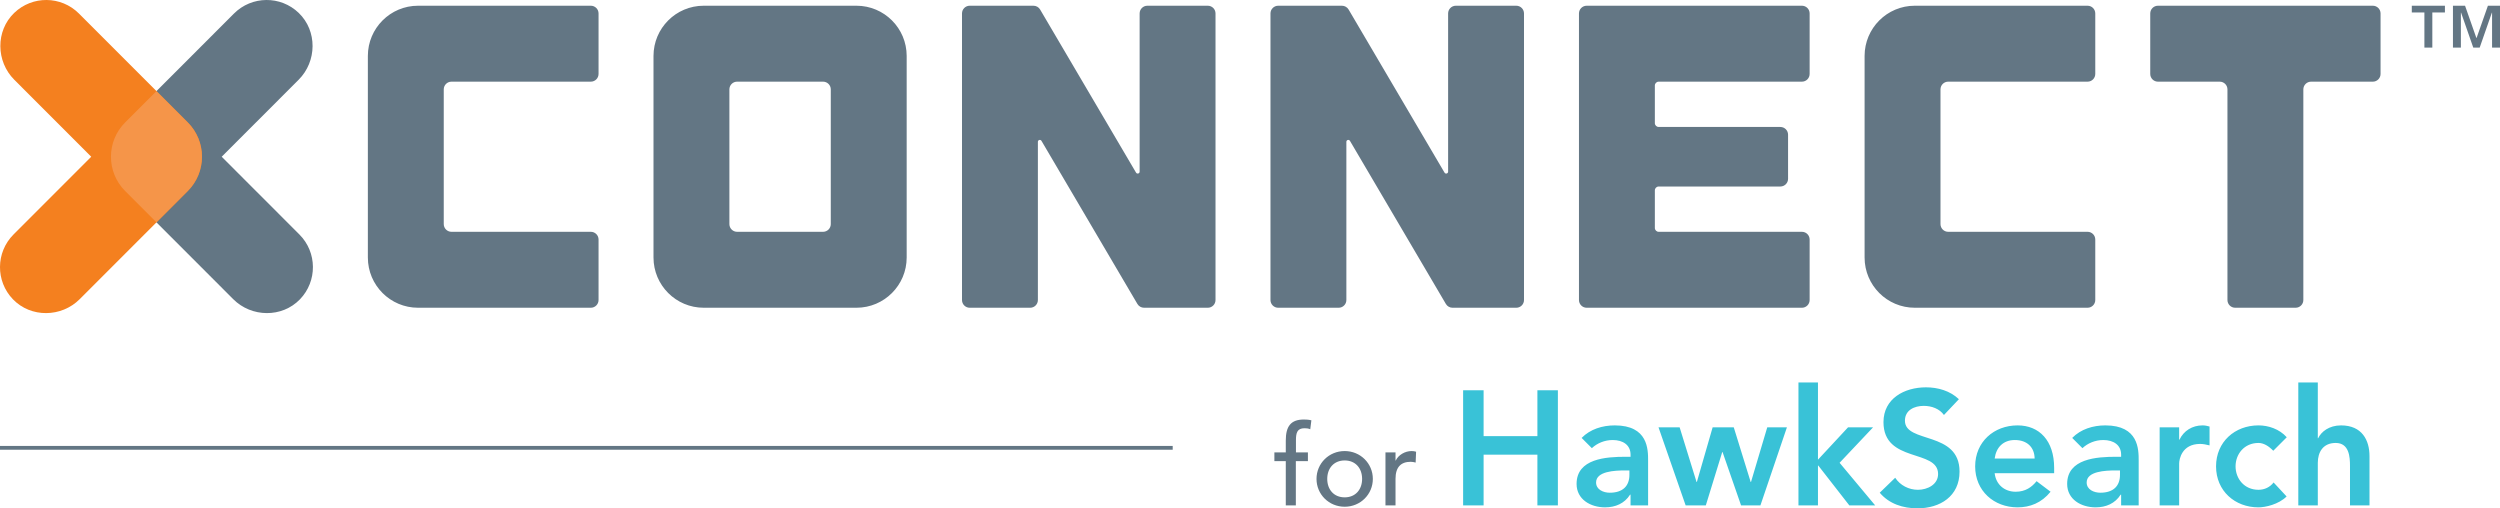
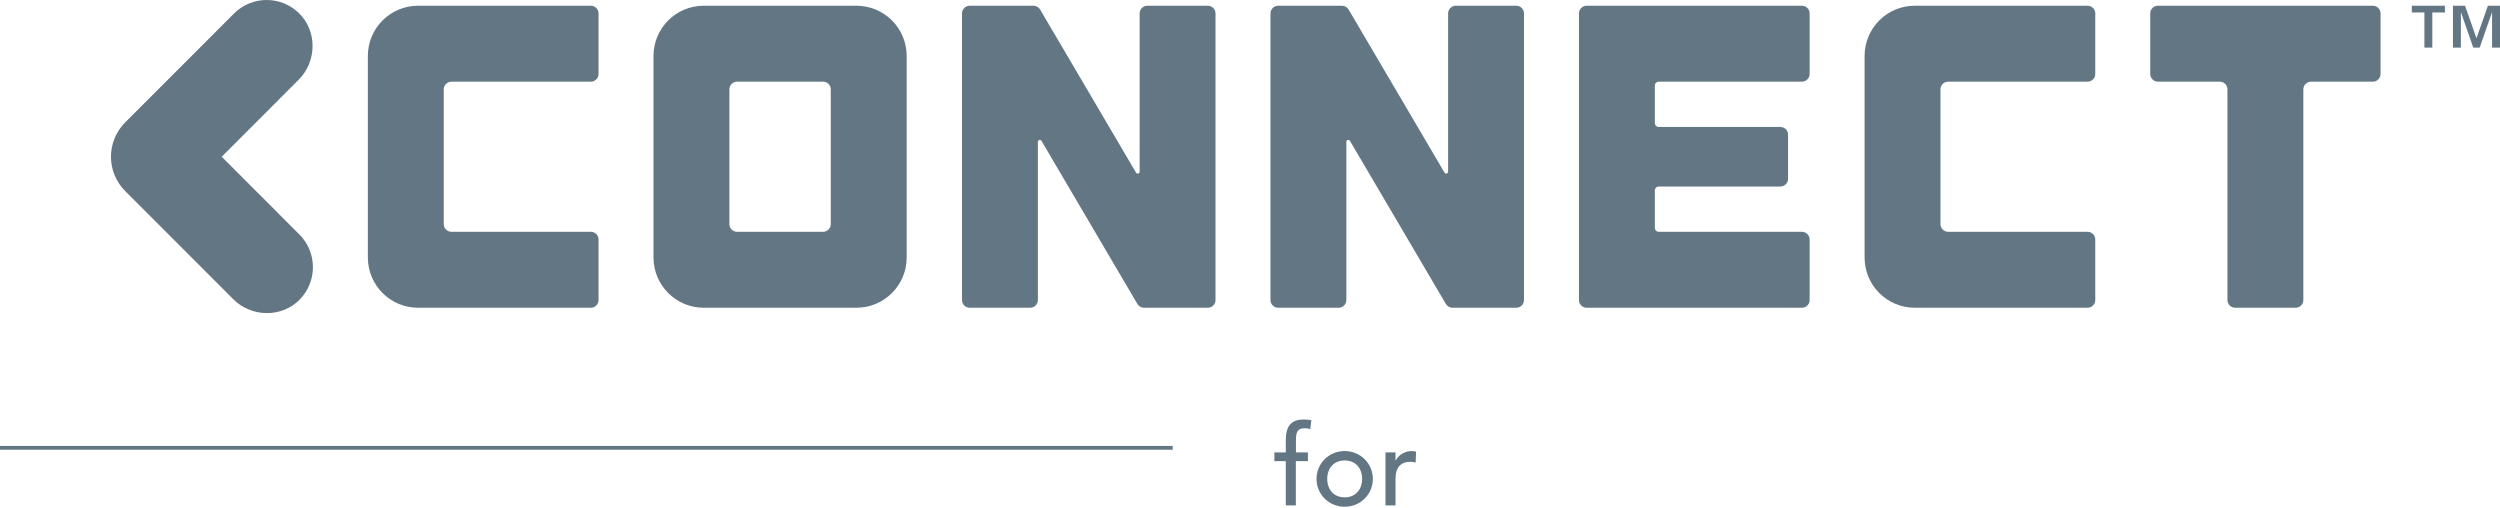
<svg xmlns="http://www.w3.org/2000/svg" width="300" height="61" viewBox="0 0 300 61">
  <g fill="none" fill-rule="evenodd">
-     <path fill="#39C2D7" d="M175.574,46.831 L178.032,46.831 L178.032,52.334 L184.488,52.334 L184.488,46.831 L186.946,46.831 L186.946,60.648 L184.488,60.648 L184.488,54.559 L178.032,54.559 L178.032,60.648 L175.574,60.648 L175.574,46.831 Z M195.529,56.452 L195.041,56.452 C193.754,56.452 191.53,56.55 191.53,57.897 C191.53,58.755 192.408,59.126 193.169,59.126 C194.768,59.126 195.529,58.287 195.529,56.979 L195.529,56.452 Z M195.666,59.361 L195.607,59.361 C194.944,60.415 193.851,60.882 192.603,60.882 C190.868,60.882 189.19,59.926 189.19,58.072 C189.19,55.028 192.74,54.813 195.08,54.813 L195.666,54.813 L195.666,54.559 C195.666,53.408 194.768,52.803 193.52,52.803 C192.545,52.803 191.647,53.193 191.023,53.779 L189.795,52.55 C190.829,51.496 192.291,51.047 193.773,51.047 C197.772,51.047 197.772,53.935 197.772,55.262 L197.772,60.648 L195.666,60.648 L195.666,59.361 Z M199.021,51.281 L201.557,51.281 L203.585,57.838 L203.624,57.838 L205.516,51.281 L208.052,51.281 L210.081,57.838 L210.12,57.838 L212.07,51.281 L214.43,51.281 L211.25,60.648 L208.929,60.648 L206.706,54.247 L206.667,54.247 L204.697,60.648 L202.278,60.648 L199.021,51.281 Z M215.815,45.894 L218.156,45.894 L218.156,55.164 L221.764,51.281 L224.768,51.281 L220.751,55.535 L225.022,60.648 L221.92,60.648 L218.195,55.867 L218.156,55.867 L218.156,60.648 L215.815,60.648 L215.815,45.894 Z M233.273,49.798 C232.746,49.056 231.81,48.705 230.854,48.705 C229.723,48.705 228.592,49.212 228.592,50.481 C228.592,53.252 235.145,51.671 235.145,56.589 C235.145,59.556 232.805,61 230.094,61 C228.377,61 226.7,60.472 225.568,59.126 L227.422,57.331 C228.026,58.248 229.06,58.775 230.152,58.775 C231.283,58.775 232.571,58.15 232.571,56.882 C232.571,53.857 226.017,55.594 226.017,50.656 C226.017,47.807 228.553,46.48 231.108,46.48 C232.551,46.48 233.995,46.889 235.067,47.904 L233.273,49.798 Z M244.157,55.028 C244.138,53.662 243.241,52.803 241.778,52.803 C240.393,52.803 239.535,53.681 239.359,55.028 L244.157,55.028 Z M239.359,56.784 C239.515,58.17 240.568,59.009 241.875,59.009 C243.046,59.009 243.806,58.462 244.391,57.741 L246.069,59.009 C244.977,60.355 243.592,60.882 242.109,60.882 C239.281,60.882 237.019,58.912 237.019,55.965 C237.019,53.017 239.281,51.047 242.109,51.047 C244.723,51.047 246.498,52.881 246.498,56.14 L246.498,56.784 L239.359,56.784 Z M254.398,56.452 L253.91,56.452 C252.623,56.452 250.399,56.55 250.399,57.897 C250.399,58.755 251.277,59.126 252.038,59.126 C253.637,59.126 254.398,58.287 254.398,56.979 L254.398,56.452 Z M254.535,59.361 L254.476,59.361 C253.813,60.415 252.721,60.882 251.472,60.882 C249.737,60.882 248.059,59.926 248.059,58.072 C248.059,55.028 251.609,54.813 253.949,54.813 L254.535,54.813 L254.535,54.559 C254.535,53.408 253.637,52.803 252.389,52.803 C251.414,52.803 250.516,53.193 249.892,53.779 L248.664,52.55 C249.698,51.496 251.16,51.047 252.643,51.047 C256.641,51.047 256.641,53.935 256.641,55.262 L256.641,60.648 L254.535,60.648 L254.535,59.361 Z M259.158,51.281 L261.498,51.281 L261.498,52.764 L261.537,52.764 C262.045,51.691 263.078,51.046 264.307,51.046 C264.599,51.046 264.872,51.105 265.146,51.183 L265.146,53.447 C264.756,53.35 264.385,53.271 264.014,53.271 C261.811,53.271 261.498,55.126 261.498,55.632 L261.498,60.648 L259.158,60.648 L259.158,51.281 Z M272.792,54.091 C272.246,53.525 271.641,53.154 271.017,53.154 C269.3,53.154 268.267,54.501 268.267,55.964 C268.267,57.428 269.3,58.775 271.017,58.775 C271.739,58.775 272.402,58.462 272.831,57.896 L274.392,59.575 C273.436,60.531 271.836,60.883 271.017,60.883 C268.189,60.883 265.926,58.911 265.926,55.964 C265.926,53.018 268.189,51.046 271.017,51.046 C272.207,51.046 273.514,51.476 274.411,52.471 L272.792,54.091 Z M278.137,52.588 L278.176,52.588 C278.547,51.808 279.483,51.047 280.927,51.047 C283.442,51.047 284.34,52.823 284.34,54.735 L284.34,60.649 L281.999,60.649 L281.999,55.906 C281.999,54.872 281.921,53.154 280.283,53.154 C278.742,53.154 278.137,54.286 278.137,55.536 L278.137,60.649 L275.796,60.649 L275.796,45.894 L278.137,45.894 L278.137,52.588 Z" />
    <path fill="#637684" d="M0,53.967 L140.724,53.967 L140.724,53.516 L0,53.516 L0,53.967 Z M154.294,55.334 L152.926,55.334 L152.926,54.287 L154.294,54.287 L154.294,52.865 C154.294,51.174 154.884,50.342 156.467,50.342 C156.735,50.342 157.03,50.355 157.365,50.436 L157.231,51.509 C157.003,51.415 156.789,51.388 156.547,51.388 C155.662,51.388 155.514,51.938 155.514,52.825 L155.514,54.287 L156.949,54.287 L156.949,55.334 L155.501,55.334 L155.501,60.648 L154.294,60.648 L154.294,55.334 Z M161.361,59.682 C162.649,59.682 163.453,58.756 163.453,57.468 C163.453,56.179 162.649,55.254 161.361,55.254 C160.074,55.254 159.269,56.179 159.269,57.468 C159.269,58.756 160.074,59.682 161.361,59.682 M161.361,54.126 C163.252,54.126 164.741,55.616 164.741,57.468 C164.741,59.32 163.252,60.809 161.361,60.809 C159.47,60.809 157.981,59.32 157.981,57.468 C157.981,55.616 159.47,54.126 161.361,54.126 M166.256,54.287 L167.463,54.287 L167.463,55.267 L167.489,55.267 C167.798,54.596 168.603,54.126 169.394,54.126 C169.582,54.126 169.77,54.153 169.931,54.207 L169.877,55.508 C169.676,55.455 169.475,55.415 169.287,55.415 C168.107,55.415 167.463,56.059 167.463,57.454 L167.463,60.649 L166.256,60.649 L166.256,54.287 Z M15.021,22.926 L27.987,35.9 C30.186,38.1 33.839,38.154 35.997,35.915 C38.091,33.742 38.069,30.279 35.925,28.135 L26.604,18.808 L35.837,9.57 C38.038,7.367 38.091,3.71 35.847,1.55 C33.674,-0.542 30.218,-0.517 28.076,1.627 L15.021,14.689 C12.748,16.964 12.748,20.651 15.021,22.926 M53.25,26.889 C53.25,27.402 53.665,27.816 54.177,27.816 L70.899,27.816 C71.411,27.816 71.826,28.231 71.826,28.743 L71.826,36.002 C71.826,36.514 71.411,36.929 70.899,36.929 L50.166,36.929 C46.844,36.929 44.143,34.233 44.143,30.903 L44.143,6.713 C44.143,3.383 46.844,0.687 50.166,0.687 L70.899,0.687 C71.411,0.687 71.826,1.102 71.826,1.614 L71.826,8.872 C71.826,9.385 71.411,9.799 70.899,9.799 L54.177,9.799 C53.665,9.799 53.25,10.214 53.25,10.726 L53.25,26.889 Z M232.858,26.889 C232.858,27.402 233.272,27.816 233.784,27.816 L250.507,27.816 C251.019,27.816 251.433,28.231 251.433,28.743 L251.433,36.002 C251.433,36.514 251.019,36.929 250.507,36.929 L229.773,36.929 C226.451,36.929 223.751,34.233 223.751,30.903 L223.751,6.713 C223.751,3.383 226.451,0.687 229.773,0.687 L250.507,0.687 C251.019,0.687 251.433,1.102 251.433,1.614 L251.433,8.872 C251.433,9.385 251.019,9.799 250.507,9.799 L233.784,9.799 C233.272,9.799 232.858,10.214 232.858,10.726 L232.858,26.889 Z M99.694,26.889 C99.694,27.402 99.279,27.816 98.767,27.816 L88.453,27.816 C87.941,27.816 87.527,27.402 87.527,26.889 L87.527,10.726 C87.527,10.214 87.941,9.799 88.453,9.799 L98.767,9.799 C99.279,9.799 99.694,10.214 99.694,10.726 L99.694,26.889 Z M102.778,0.687 L84.442,0.687 C81.12,0.687 78.42,3.383 78.42,6.713 L78.42,30.903 C78.42,34.227 81.12,36.929 84.442,36.929 L102.778,36.929 C106.1,36.929 108.801,34.227 108.801,30.903 L108.801,6.713 C108.801,3.383 106.1,0.687 102.778,0.687 L102.778,0.687 Z M214.568,21.454 L214.568,16.163 C214.568,15.651 214.154,15.236 213.642,15.236 L199.045,15.236 C198.789,15.236 198.582,15.028 198.582,14.773 L198.582,10.263 C198.582,10.007 198.789,9.799 199.045,9.799 L216.23,9.799 C216.742,9.799 217.156,9.385 217.156,8.872 L217.156,1.614 C217.156,1.102 216.742,0.687 216.23,0.687 L190.402,0.687 C189.89,0.687 189.476,1.102 189.476,1.614 L189.476,36.003 C189.476,36.515 189.89,36.93 190.402,36.93 L216.23,36.93 C216.742,36.93 217.156,36.515 217.156,36.003 L217.156,28.744 C217.156,28.232 216.742,27.817 216.23,27.817 L199.045,27.817 C198.789,27.817 198.582,27.61 198.582,27.354 L198.582,22.844 C198.582,22.588 198.789,22.381 199.045,22.381 L213.642,22.381 C214.154,22.381 214.568,21.965 214.568,21.454 M136.756,1.614 L136.756,20.597 C136.756,20.833 136.445,20.918 136.325,20.715 L124.814,1.144 C124.648,0.861 124.344,0.687 124.016,0.687 L116.366,0.687 C115.855,0.687 115.44,1.103 115.44,1.614 L115.44,36.003 C115.44,36.515 115.855,36.93 116.366,36.93 L123.619,36.93 C124.131,36.93 124.546,36.515 124.546,36.003 L124.546,17.02 C124.546,16.784 124.858,16.699 124.977,16.903 L136.488,36.473 C136.654,36.756 136.958,36.93 137.286,36.93 L144.936,36.93 C145.448,36.93 145.862,36.515 145.862,36.003 L145.862,1.614 C145.862,1.103 145.448,0.687 144.936,0.687 L137.683,0.687 C137.171,0.687 136.756,1.103 136.756,1.614 M173.774,1.614 L173.774,20.597 C173.774,20.833 173.463,20.918 173.343,20.715 L161.832,1.144 C161.665,0.861 161.362,0.687 161.034,0.687 L153.384,0.687 C152.872,0.687 152.457,1.103 152.457,1.614 L152.457,36.003 C152.457,36.515 152.872,36.93 153.384,36.93 L160.637,36.93 C161.149,36.93 161.564,36.515 161.564,36.003 L161.564,17.02 C161.564,16.784 161.875,16.699 161.995,16.903 L173.505,36.473 C173.672,36.756 173.976,36.93 174.304,36.93 L181.954,36.93 C182.465,36.93 182.88,36.515 182.88,36.003 L182.88,1.614 C182.88,1.103 182.465,0.687 181.954,0.687 L174.701,0.687 C174.189,0.687 173.774,1.103 173.774,1.614 M285.667,1.614 L285.667,8.873 C285.667,9.385 285.252,9.8 284.74,9.8 L277.328,9.8 C276.816,9.8 276.401,10.215 276.401,10.727 L276.401,36.002 C276.401,36.515 275.987,36.929 275.475,36.929 L268.221,36.929 C267.709,36.929 267.294,36.515 267.294,36.002 L267.294,10.727 C267.294,10.215 266.88,9.8 266.368,9.8 L258.955,9.8 C258.443,9.8 258.029,9.385 258.029,8.873 L258.029,1.614 C258.029,1.102 258.443,0.687 258.955,0.687 L284.74,0.687 C285.252,0.687 285.667,1.102 285.667,1.614 M294.354,0.687 L295.806,0.687 L297.159,4.542 L297.195,4.542 L298.549,0.687 L300,0.687 L300,5.714 L299.048,5.714 L299.048,1.517 L299.025,1.517 L297.562,5.714 L296.793,5.714 L295.33,1.517 L295.306,1.517 L295.306,5.714 L294.354,5.714 L294.354,0.687 Z M290.928,1.492 L289.415,1.492 L289.415,0.687 L293.391,0.687 L293.391,1.492 L291.879,1.492 L291.879,5.714 L290.928,5.714 L290.928,1.492 Z" />
-     <path fill="#F4801F" d="M22.53,22.926 L9.563,35.9 C7.364,38.1 3.711,38.154 1.553,35.915 C-0.541,33.742 -0.518,30.279 1.625,28.135 L10.947,18.808 L1.714,9.57 C-0.487,7.367 -0.54,3.71 1.703,1.55 C3.877,-0.542 7.333,-0.517 9.475,1.627 L22.53,14.689 C24.803,16.964 24.803,20.651 22.53,22.926" />
-     <path fill="#F59549" d="M22.53,22.925 L18.777,26.682 L15.021,22.925 C12.747,20.651 12.747,16.963 15.021,14.69 L18.777,10.935 L22.53,14.69 C24.802,16.963 24.802,20.651 22.53,22.925" />
  </g>
</svg>